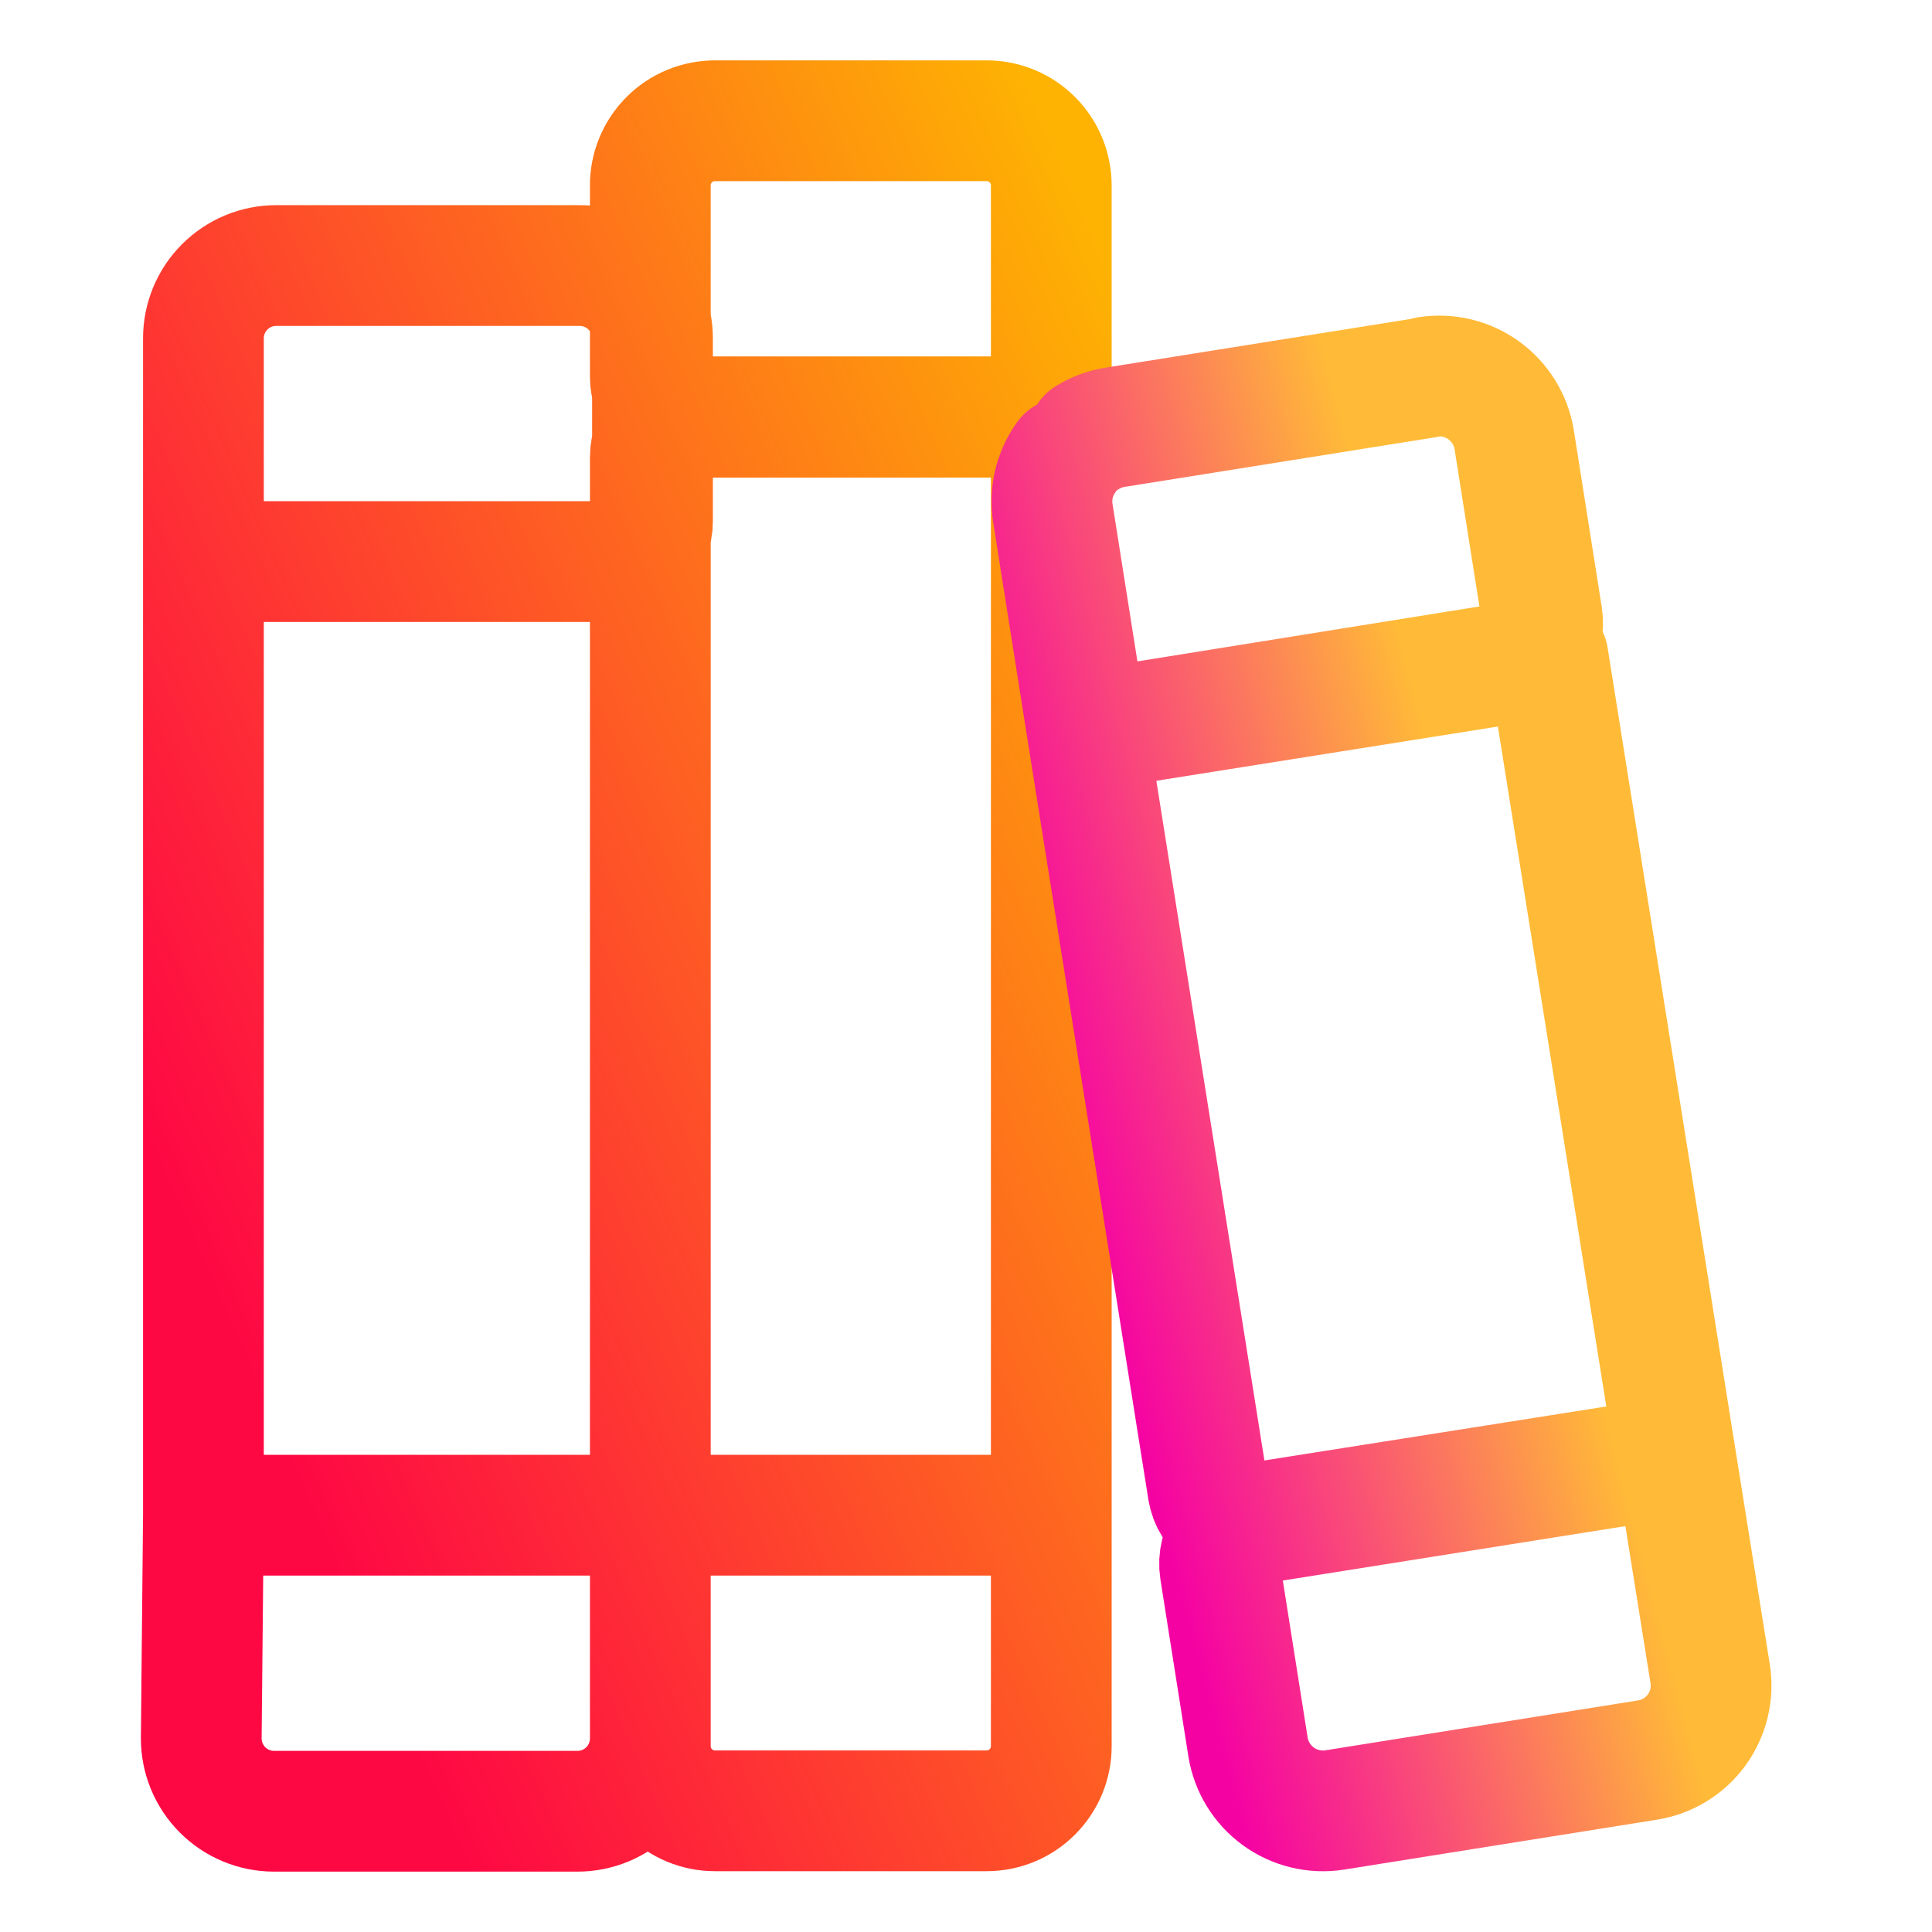
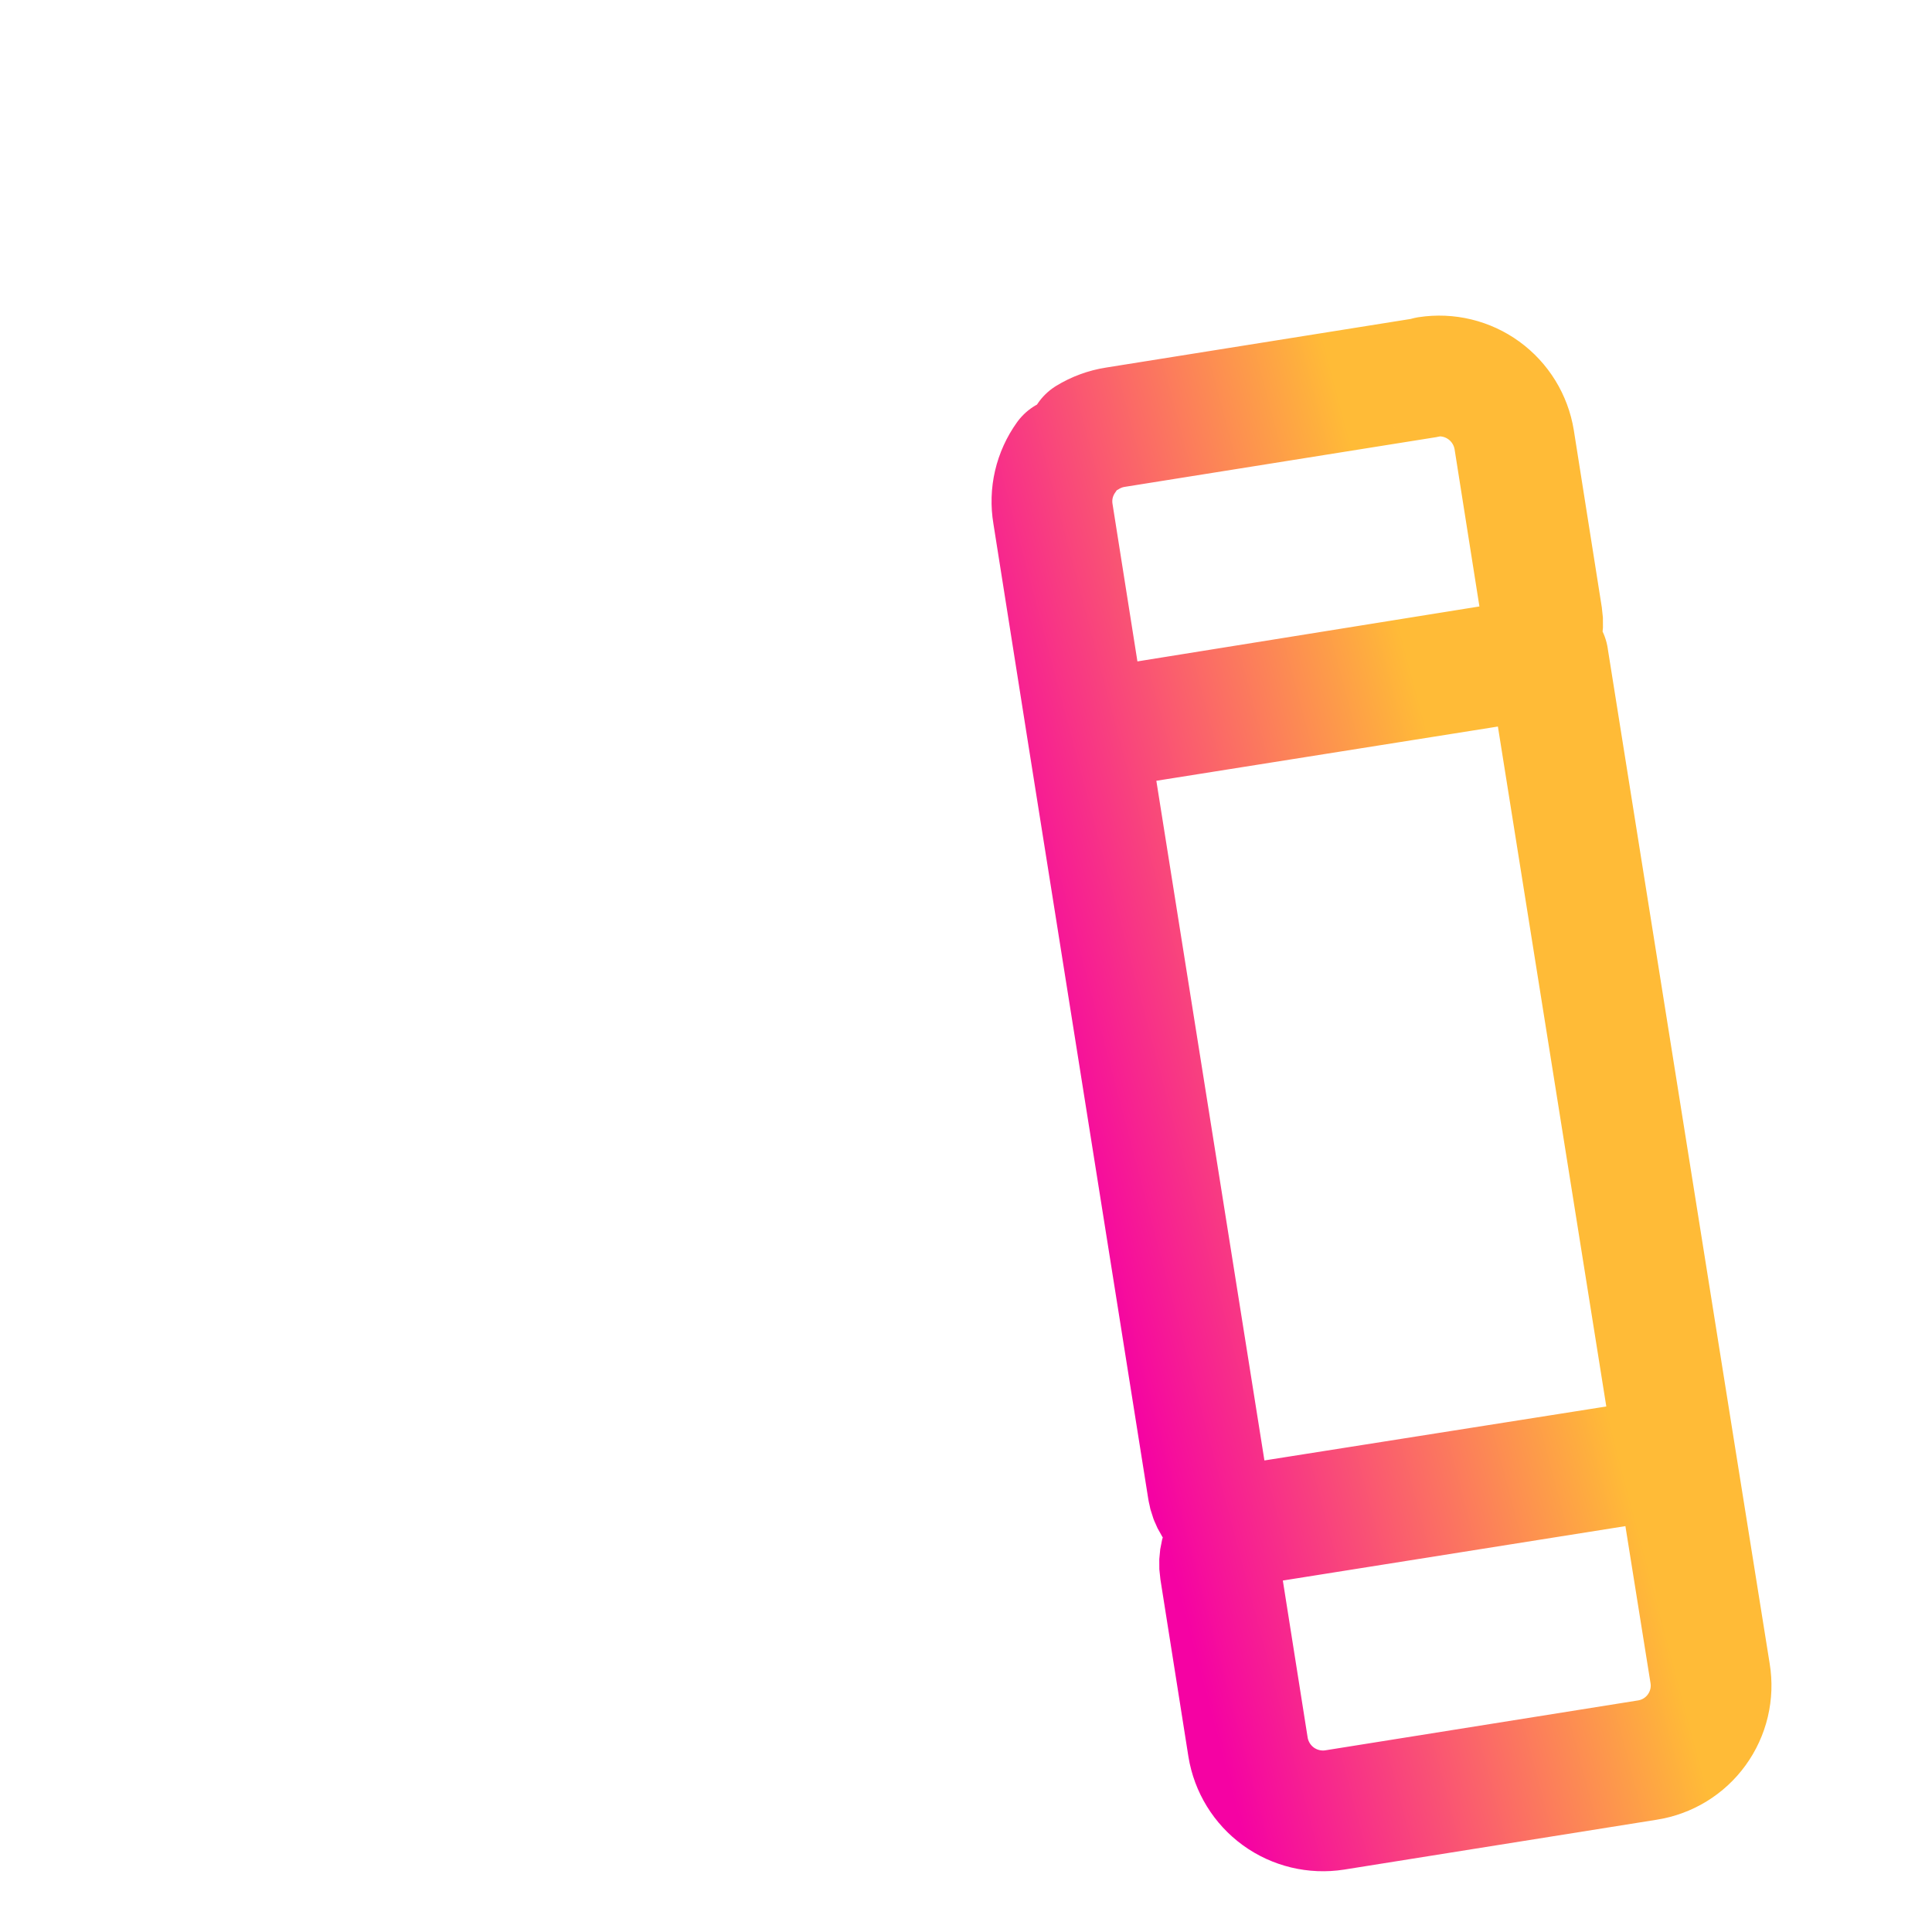
<svg xmlns="http://www.w3.org/2000/svg" width="48" height="48" viewBox="0 0 48 48" fill="none">
-   <path d="M26.119 37.645V11.355C26.119 10.803 25.671 10.355 25.119 10.355H17.157C16.605 10.355 16.157 10.803 16.157 11.355V37.645M26.119 37.645H16.157M26.119 37.645V43.385C26.119 43.81 25.949 44.218 25.648 44.519C25.348 44.82 24.939 44.989 24.514 44.989H17.762C17.551 44.989 17.342 44.948 17.148 44.867C16.953 44.786 16.776 44.668 16.627 44.519C16.478 44.37 16.36 44.193 16.279 43.999C16.198 43.804 16.157 43.595 16.157 43.385V37.645M16.157 37.645V14.952C16.157 14.4 15.709 13.952 15.157 13.952H5.054M16.157 37.645H5.054M16.157 37.645V43.191C16.157 43.671 15.966 44.131 15.627 44.47C15.288 44.809 14.828 45 14.348 45H6.809C6.329 45 5.869 44.809 5.53 44.47C5.191 44.131 5 43.671 5 43.191L5.054 37.645M5.054 13.952H15.211C15.763 13.952 16.211 13.505 16.211 12.952V8.406C16.211 7.926 16.02 7.466 15.681 7.127C15.342 6.788 14.881 6.597 14.402 6.597H6.863C6.383 6.597 5.923 6.788 5.584 7.127C5.244 7.466 5.054 7.926 5.054 8.406V13.952ZM5.054 13.952V37.645M17.762 3H24.514C24.726 3 24.935 3.042 25.13 3.123C25.326 3.204 25.503 3.324 25.652 3.474C25.801 3.624 25.919 3.802 25.999 3.998C26.079 4.194 26.12 4.404 26.119 4.615V9.366C26.119 9.918 25.671 10.366 25.119 10.366H17.157C16.605 10.366 16.157 9.918 16.157 9.366V4.615C16.155 4.404 16.196 4.194 16.276 3.998C16.356 3.802 16.474 3.624 16.623 3.474C16.772 3.324 16.95 3.204 17.145 3.123C17.34 3.042 17.55 3 17.762 3Z" stroke="url(#paint0_linear_1044_12)" stroke-width="3" stroke-linecap="round" stroke-linejoin="round" />
  <path d="M27.012 18.152L37.486 16.469C38.03 16.381 38.401 15.87 38.315 15.325L37.62 10.926C37.54 10.434 37.269 9.993 36.865 9.7C36.464 9.409 35.964 9.288 35.473 9.363C35.47 9.364 35.469 9.368 35.471 9.37V9.37C35.474 9.372 35.472 9.376 35.469 9.376L27.712 10.614C27.468 10.652 27.234 10.738 27.023 10.867M27.012 18.152L26.161 12.768C26.12 12.524 26.127 12.275 26.183 12.034C26.239 11.794 26.342 11.567 26.486 11.366M27.012 18.152L30.011 37.013C30.097 37.558 30.609 37.93 31.154 37.844L41.626 36.191M27.012 18.152L38.461 16.334C38.462 16.334 38.462 16.332 38.461 16.332V16.332C38.46 16.332 38.46 16.333 38.46 16.333L41.626 36.191M41.626 36.191L42.487 41.575C42.527 41.819 42.518 42.069 42.461 42.31C42.404 42.55 42.3 42.777 42.155 42.977C42.01 43.178 41.827 43.347 41.616 43.476C41.405 43.605 41.17 43.691 40.926 43.729L33.161 44.968C32.669 45.045 32.165 44.924 31.762 44.632C31.358 44.339 31.087 43.898 31.007 43.406L30.312 39.008C30.226 38.463 30.598 37.951 31.143 37.865L41.6 36.204C41.61 36.202 41.619 36.198 41.626 36.191V36.191Z" stroke="url(#paint1_linear_1044_12)" stroke-width="3" stroke-linecap="round" stroke-linejoin="round" />
  <defs>
    <linearGradient id="paint0_linear_1044_12" x1="8.828" y1="40.042" x2="36.956" y2="27.701" gradientUnits="userSpaceOnUse">
      <stop stop-color="#FE0844" />
      <stop offset="1" stop-color="#FEB302" />
    </linearGradient>
    <linearGradient id="paint1_linear_1044_12" x1="28.6" y1="36.969" x2="39.662" y2="34.04" gradientUnits="userSpaceOnUse">
      <stop stop-color="#F502A3" />
      <stop offset="1" stop-color="#FFBB37" />
    </linearGradient>
  </defs>
</svg>